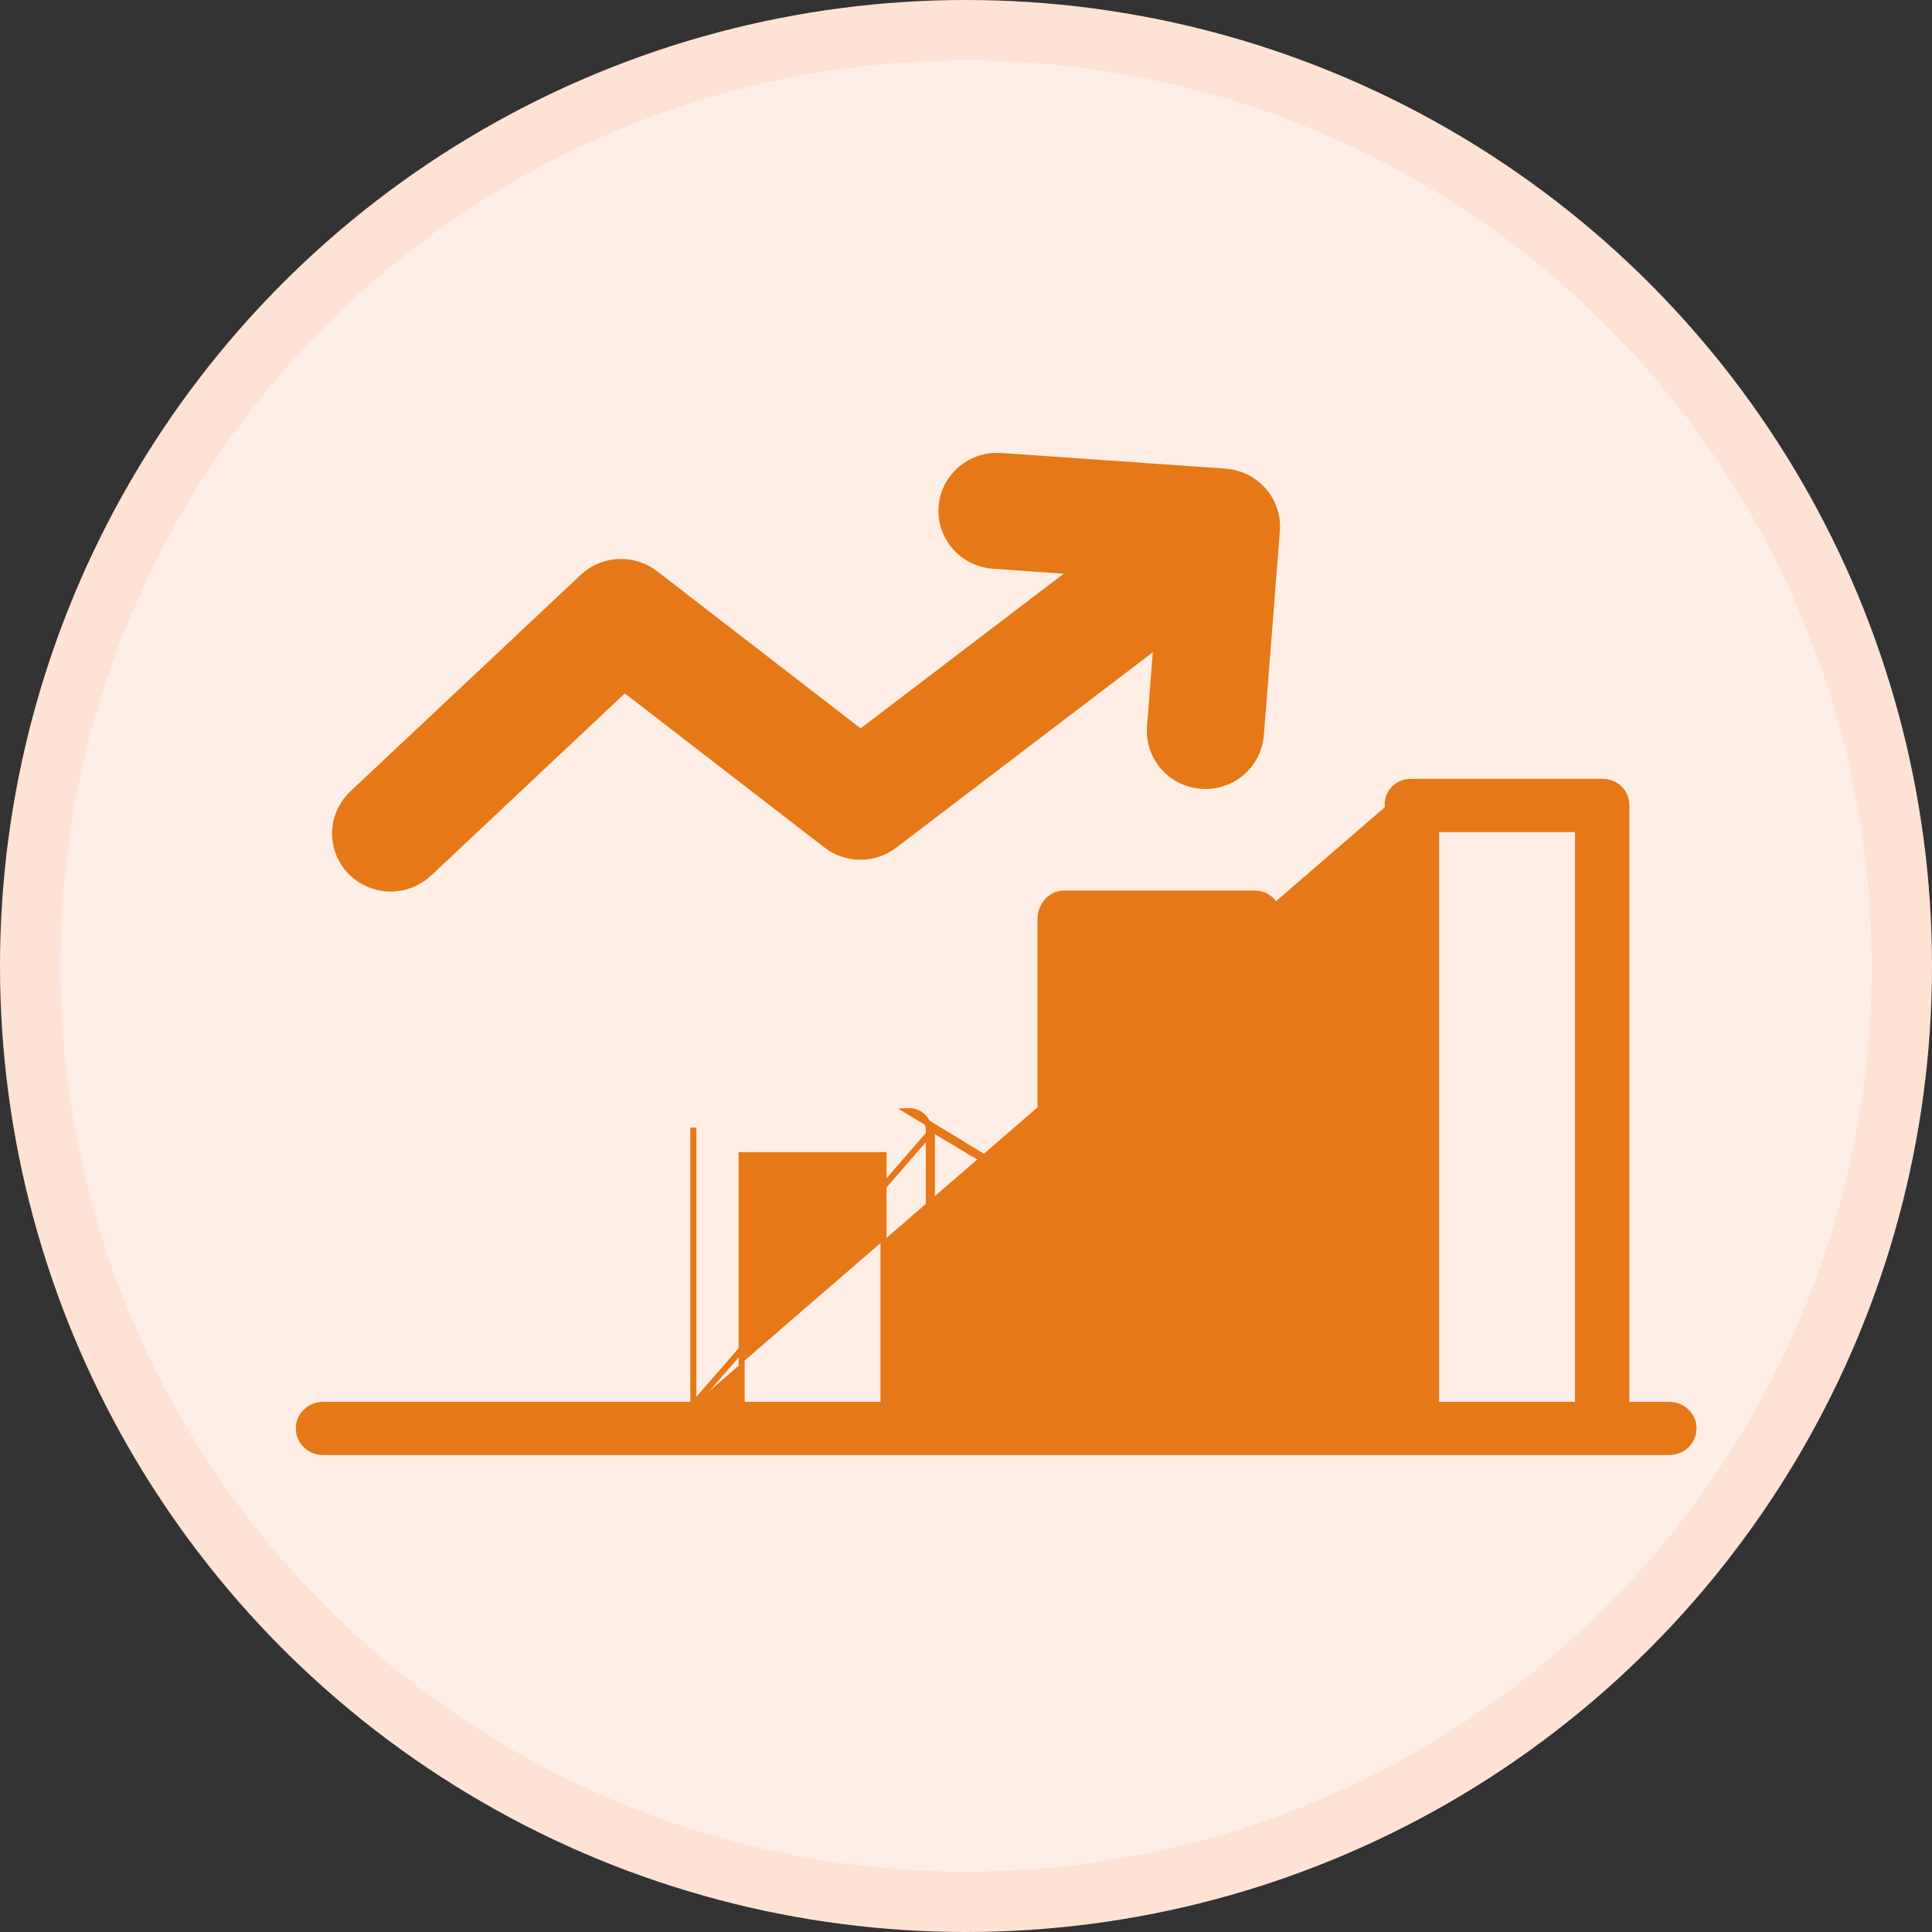
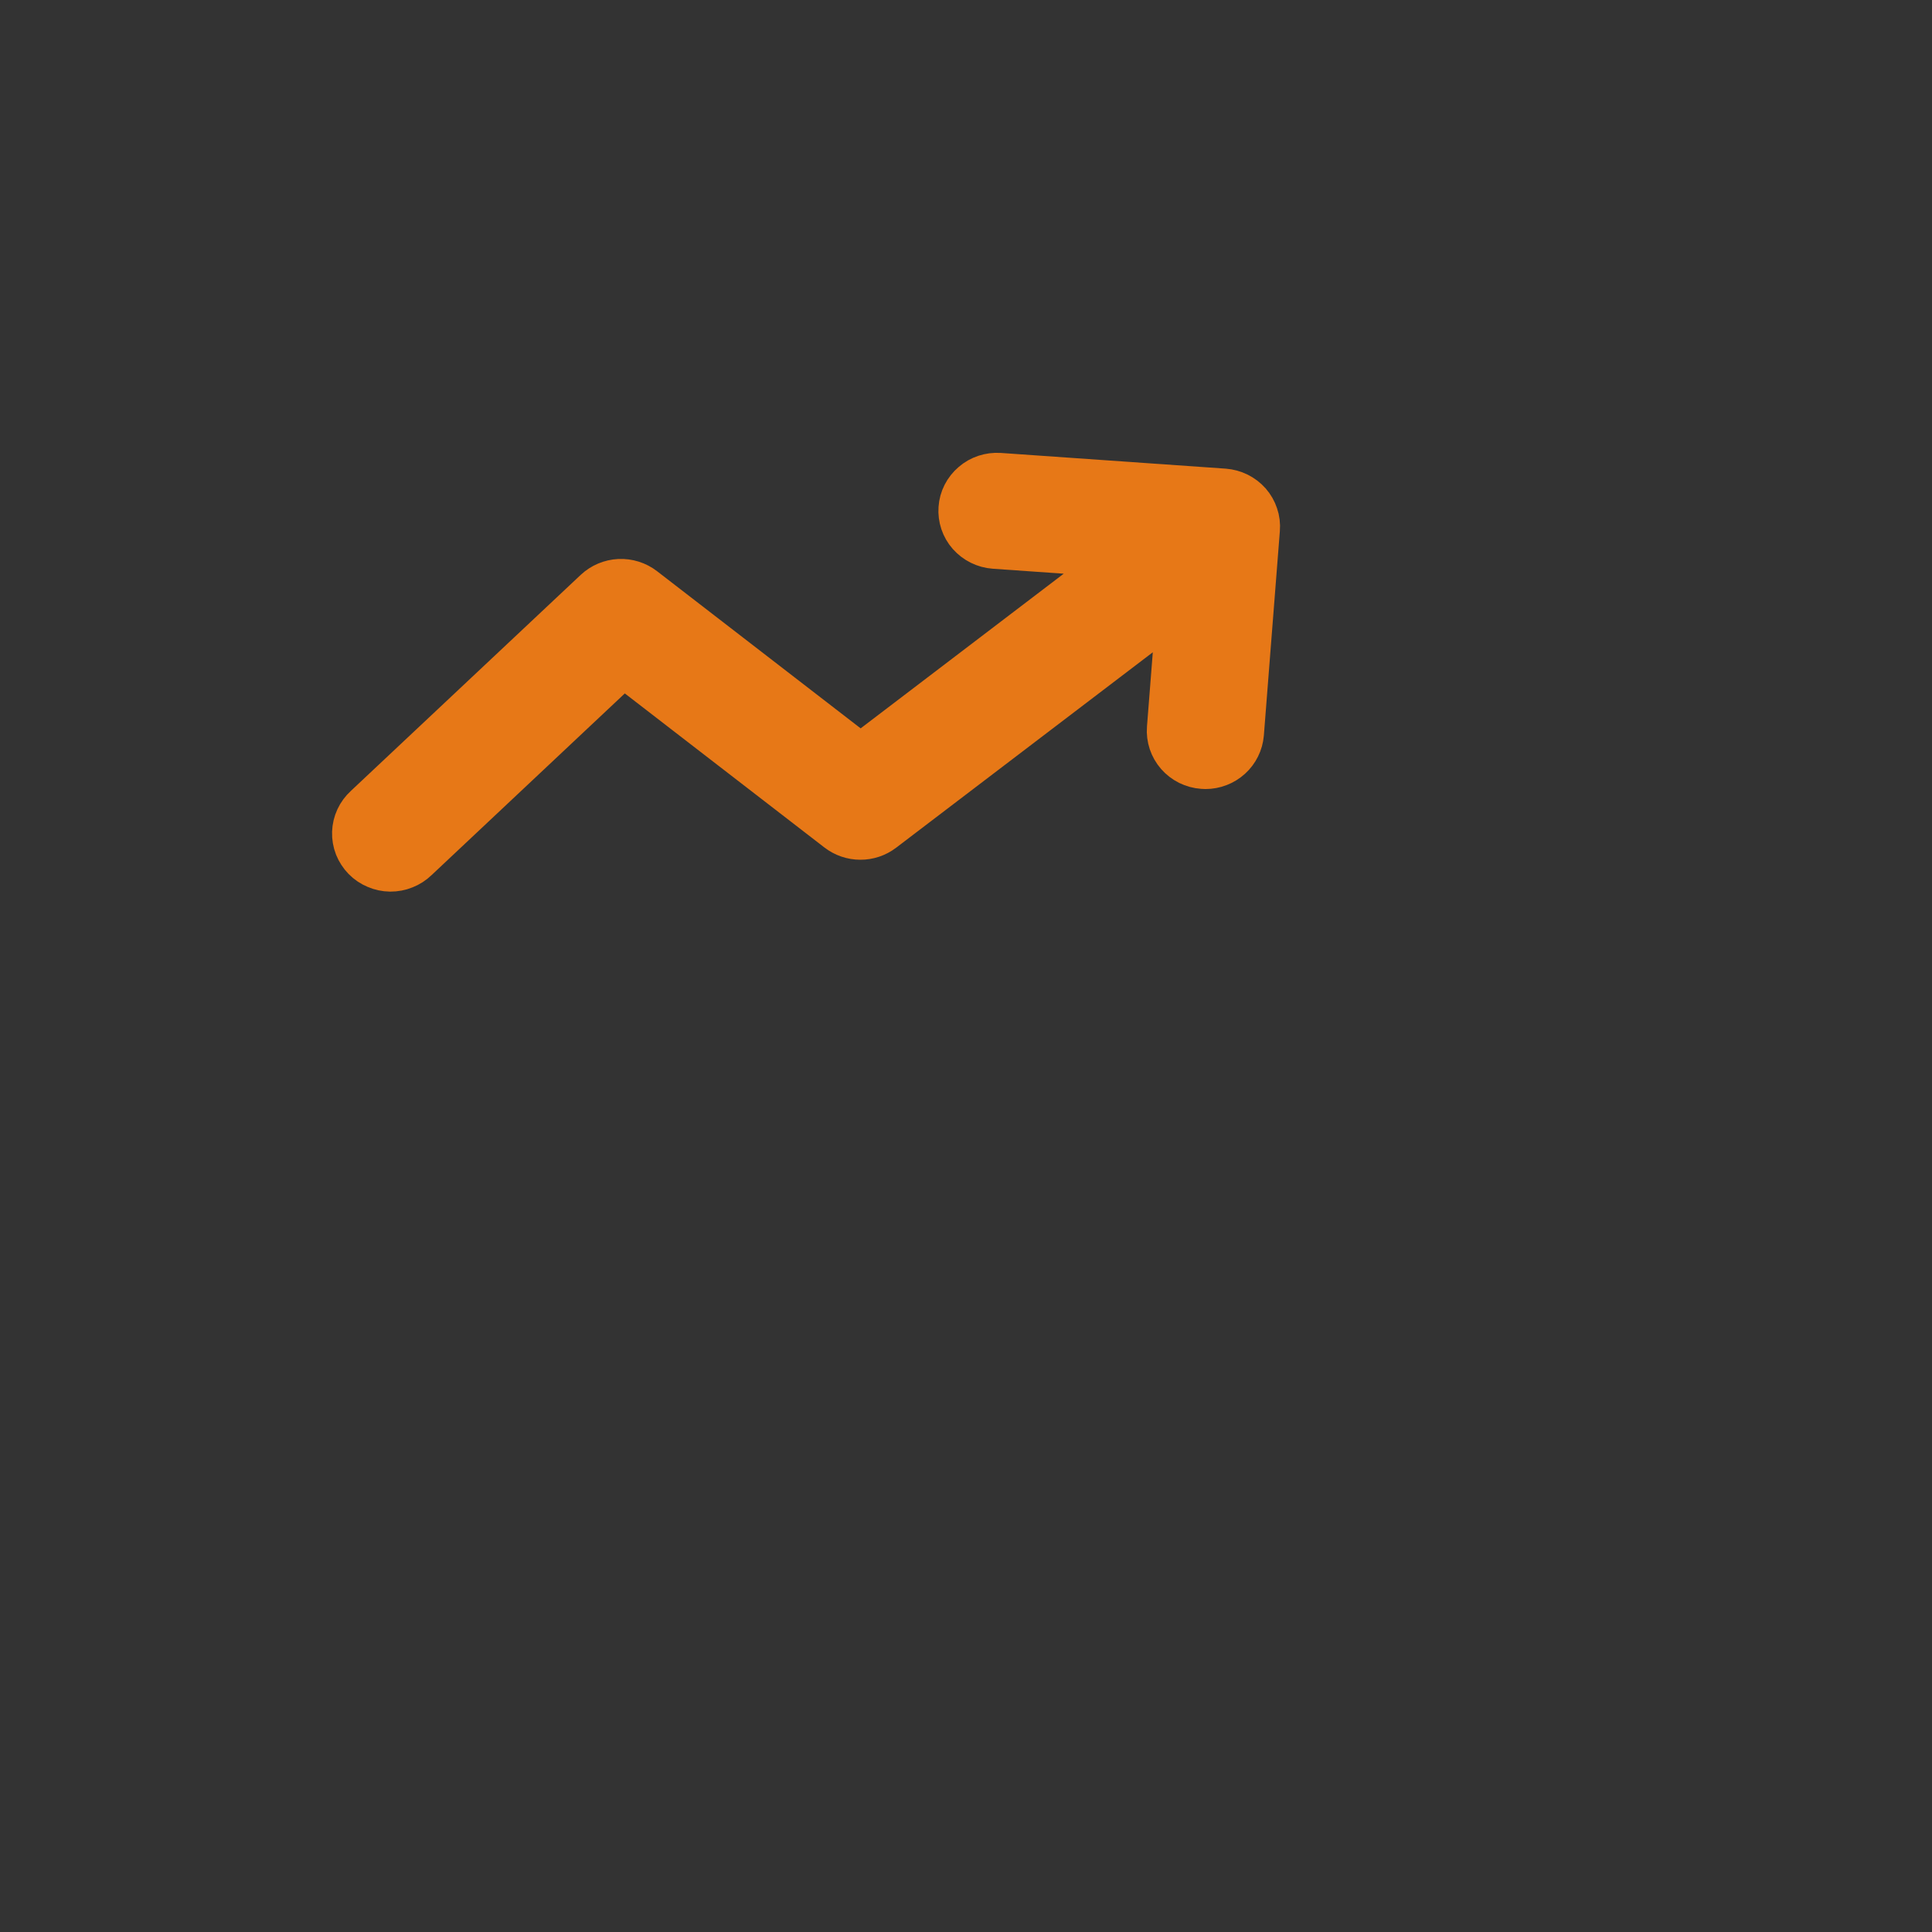
<svg xmlns="http://www.w3.org/2000/svg" width="32" height="32" viewBox="0 0 32 32" fill="none">
  <rect x="0" y="0" width="32" height="32" fill="#333333" stroke="none" />
-   <circle cx="16" cy="16" r="15.5" fill="#FEEEE5" stroke="#FEE3D4" />
-   <path d="M10.578 9.857C10.489 9.788 10.377 9.753 10.264 9.758C10.15 9.764 10.043 9.809 9.961 9.886L6.151 13.467C6.105 13.509 6.068 13.559 6.042 13.615C6.016 13.671 6.002 13.731 6 13.792C5.998 13.854 6.009 13.915 6.031 13.972C6.054 14.029 6.088 14.081 6.131 14.126C6.174 14.17 6.226 14.205 6.284 14.229C6.341 14.254 6.403 14.267 6.465 14.268C6.528 14.268 6.59 14.257 6.648 14.233C6.706 14.21 6.759 14.176 6.803 14.133L10.317 10.829L13.96 13.641C14.043 13.705 14.145 13.74 14.25 13.74C14.355 13.741 14.457 13.706 14.54 13.643L19.68 9.729L19.496 12.072C19.491 12.132 19.499 12.193 19.518 12.251C19.537 12.308 19.568 12.362 19.608 12.408C19.648 12.454 19.697 12.491 19.752 12.519C19.808 12.546 19.868 12.563 19.929 12.567C19.942 12.568 19.954 12.569 19.966 12.569C20.084 12.569 20.198 12.525 20.285 12.446C20.372 12.367 20.425 12.259 20.435 12.143L20.7 8.757C20.705 8.696 20.698 8.635 20.678 8.578C20.659 8.52 20.628 8.466 20.588 8.42C20.547 8.374 20.498 8.337 20.442 8.309C20.387 8.282 20.327 8.266 20.265 8.261L16.544 8.001C16.42 7.993 16.297 8.033 16.204 8.114C16.11 8.194 16.052 8.307 16.044 8.428C16.035 8.55 16.075 8.67 16.156 8.762C16.238 8.854 16.353 8.912 16.477 8.921L18.977 9.096L14.253 12.694L10.578 9.857Z" fill="#E77817" />
  <path d="M10.578 9.857C10.489 9.788 10.377 9.753 10.264 9.758C10.15 9.764 10.043 9.809 9.961 9.886L6.151 13.467C6.105 13.509 6.068 13.559 6.042 13.615C6.016 13.671 6.002 13.731 6 13.792C5.998 13.854 6.009 13.915 6.031 13.972C6.054 14.029 6.088 14.081 6.131 14.126C6.174 14.17 6.226 14.205 6.284 14.229C6.341 14.254 6.403 14.267 6.465 14.268C6.528 14.268 6.59 14.257 6.648 14.233C6.706 14.21 6.759 14.176 6.803 14.133L10.317 10.829L13.96 13.641C14.043 13.705 14.145 13.74 14.25 13.74C14.355 13.741 14.457 13.706 14.54 13.643L19.68 9.729L19.496 12.072C19.491 12.132 19.499 12.193 19.518 12.251C19.537 12.308 19.568 12.362 19.608 12.408C19.648 12.454 19.697 12.491 19.752 12.519C19.808 12.546 19.868 12.563 19.929 12.567C19.942 12.568 19.954 12.569 19.966 12.569C20.084 12.569 20.198 12.525 20.285 12.446C20.372 12.367 20.425 12.259 20.435 12.143L20.7 8.757C20.705 8.696 20.698 8.635 20.678 8.578C20.659 8.52 20.628 8.466 20.588 8.42C20.547 8.374 20.498 8.337 20.442 8.309C20.387 8.282 20.327 8.266 20.265 8.261L16.544 8.001C16.42 7.993 16.297 8.033 16.204 8.114C16.11 8.194 16.052 8.307 16.044 8.428C16.035 8.55 16.075 8.67 16.156 8.762C16.238 8.854 16.353 8.912 16.477 8.921L18.977 9.096L14.253 12.694L10.578 9.857Z" stroke="#E77817" />
-   <path d="M11.484 23.269H5.35C5.244 23.269 5.143 23.309 5.068 23.383C4.992 23.456 4.95 23.555 4.95 23.659C4.95 23.763 4.992 23.863 5.068 23.936C5.143 24.009 5.244 24.05 5.35 24.05H27.65C27.756 24.05 27.857 24.009 27.932 23.936C28.008 23.863 28.05 23.763 28.05 23.659C28.05 23.555 28.008 23.456 27.932 23.383C27.857 23.309 27.756 23.269 27.65 23.269H26.937L26.937 13.327L26.937 13.326C26.936 13.275 26.925 13.225 26.904 13.178C26.884 13.132 26.853 13.09 26.816 13.055C26.778 13.02 26.734 12.992 26.685 12.975L26.668 13.021L26.685 12.975C26.637 12.957 26.586 12.948 26.534 12.95H23.374C23.323 12.949 23.273 12.957 23.225 12.976C23.178 12.994 23.134 13.021 23.098 13.057C23.061 13.092 23.032 13.134 23.013 13.181C22.994 13.227 22.985 13.277 22.986 13.327M11.484 23.269L15.435 18.727V18.727H15.385M11.484 23.269V18.727M11.484 23.269V18.727M22.986 13.327V13.327H23.036L22.986 13.328C22.986 13.328 22.986 13.328 22.986 13.327ZM22.986 13.327V23.269M22.986 23.269H21.186M22.986 23.269V23.319H21.186V23.269M22.986 23.269H23.036L15.04 18.403C15.085 18.401 15.13 18.408 15.171 18.424C15.213 18.439 15.252 18.463 15.284 18.493C15.316 18.524 15.341 18.56 15.359 18.6C15.376 18.64 15.385 18.684 15.385 18.727M21.186 23.269V15.214C21.186 15.001 21.012 14.8 20.788 14.8H17.626C17.401 14.8 17.235 15.002 17.235 15.214V23.269M21.186 23.269H21.136V15.214C21.136 15.025 20.981 14.85 20.788 14.85H17.626C17.433 14.85 17.285 15.025 17.285 15.214V23.269H17.235M17.235 23.269H15.435M17.235 23.269V23.319H15.435V23.269M15.435 23.269L15.435 18.728L15.385 18.727M15.435 23.269H15.385V18.727M11.484 18.727V18.727H11.534L11.484 18.728C11.484 18.728 11.484 18.727 11.484 18.727ZM18.035 15.581H20.386V23.269H18.035V15.581ZM12.284 23.269V19.134H14.634V23.269H12.284ZM23.786 23.269V13.732H26.137V23.269H23.786Z" fill="#E77817" stroke="#E77817" stroke-width="0.1" />
</svg>